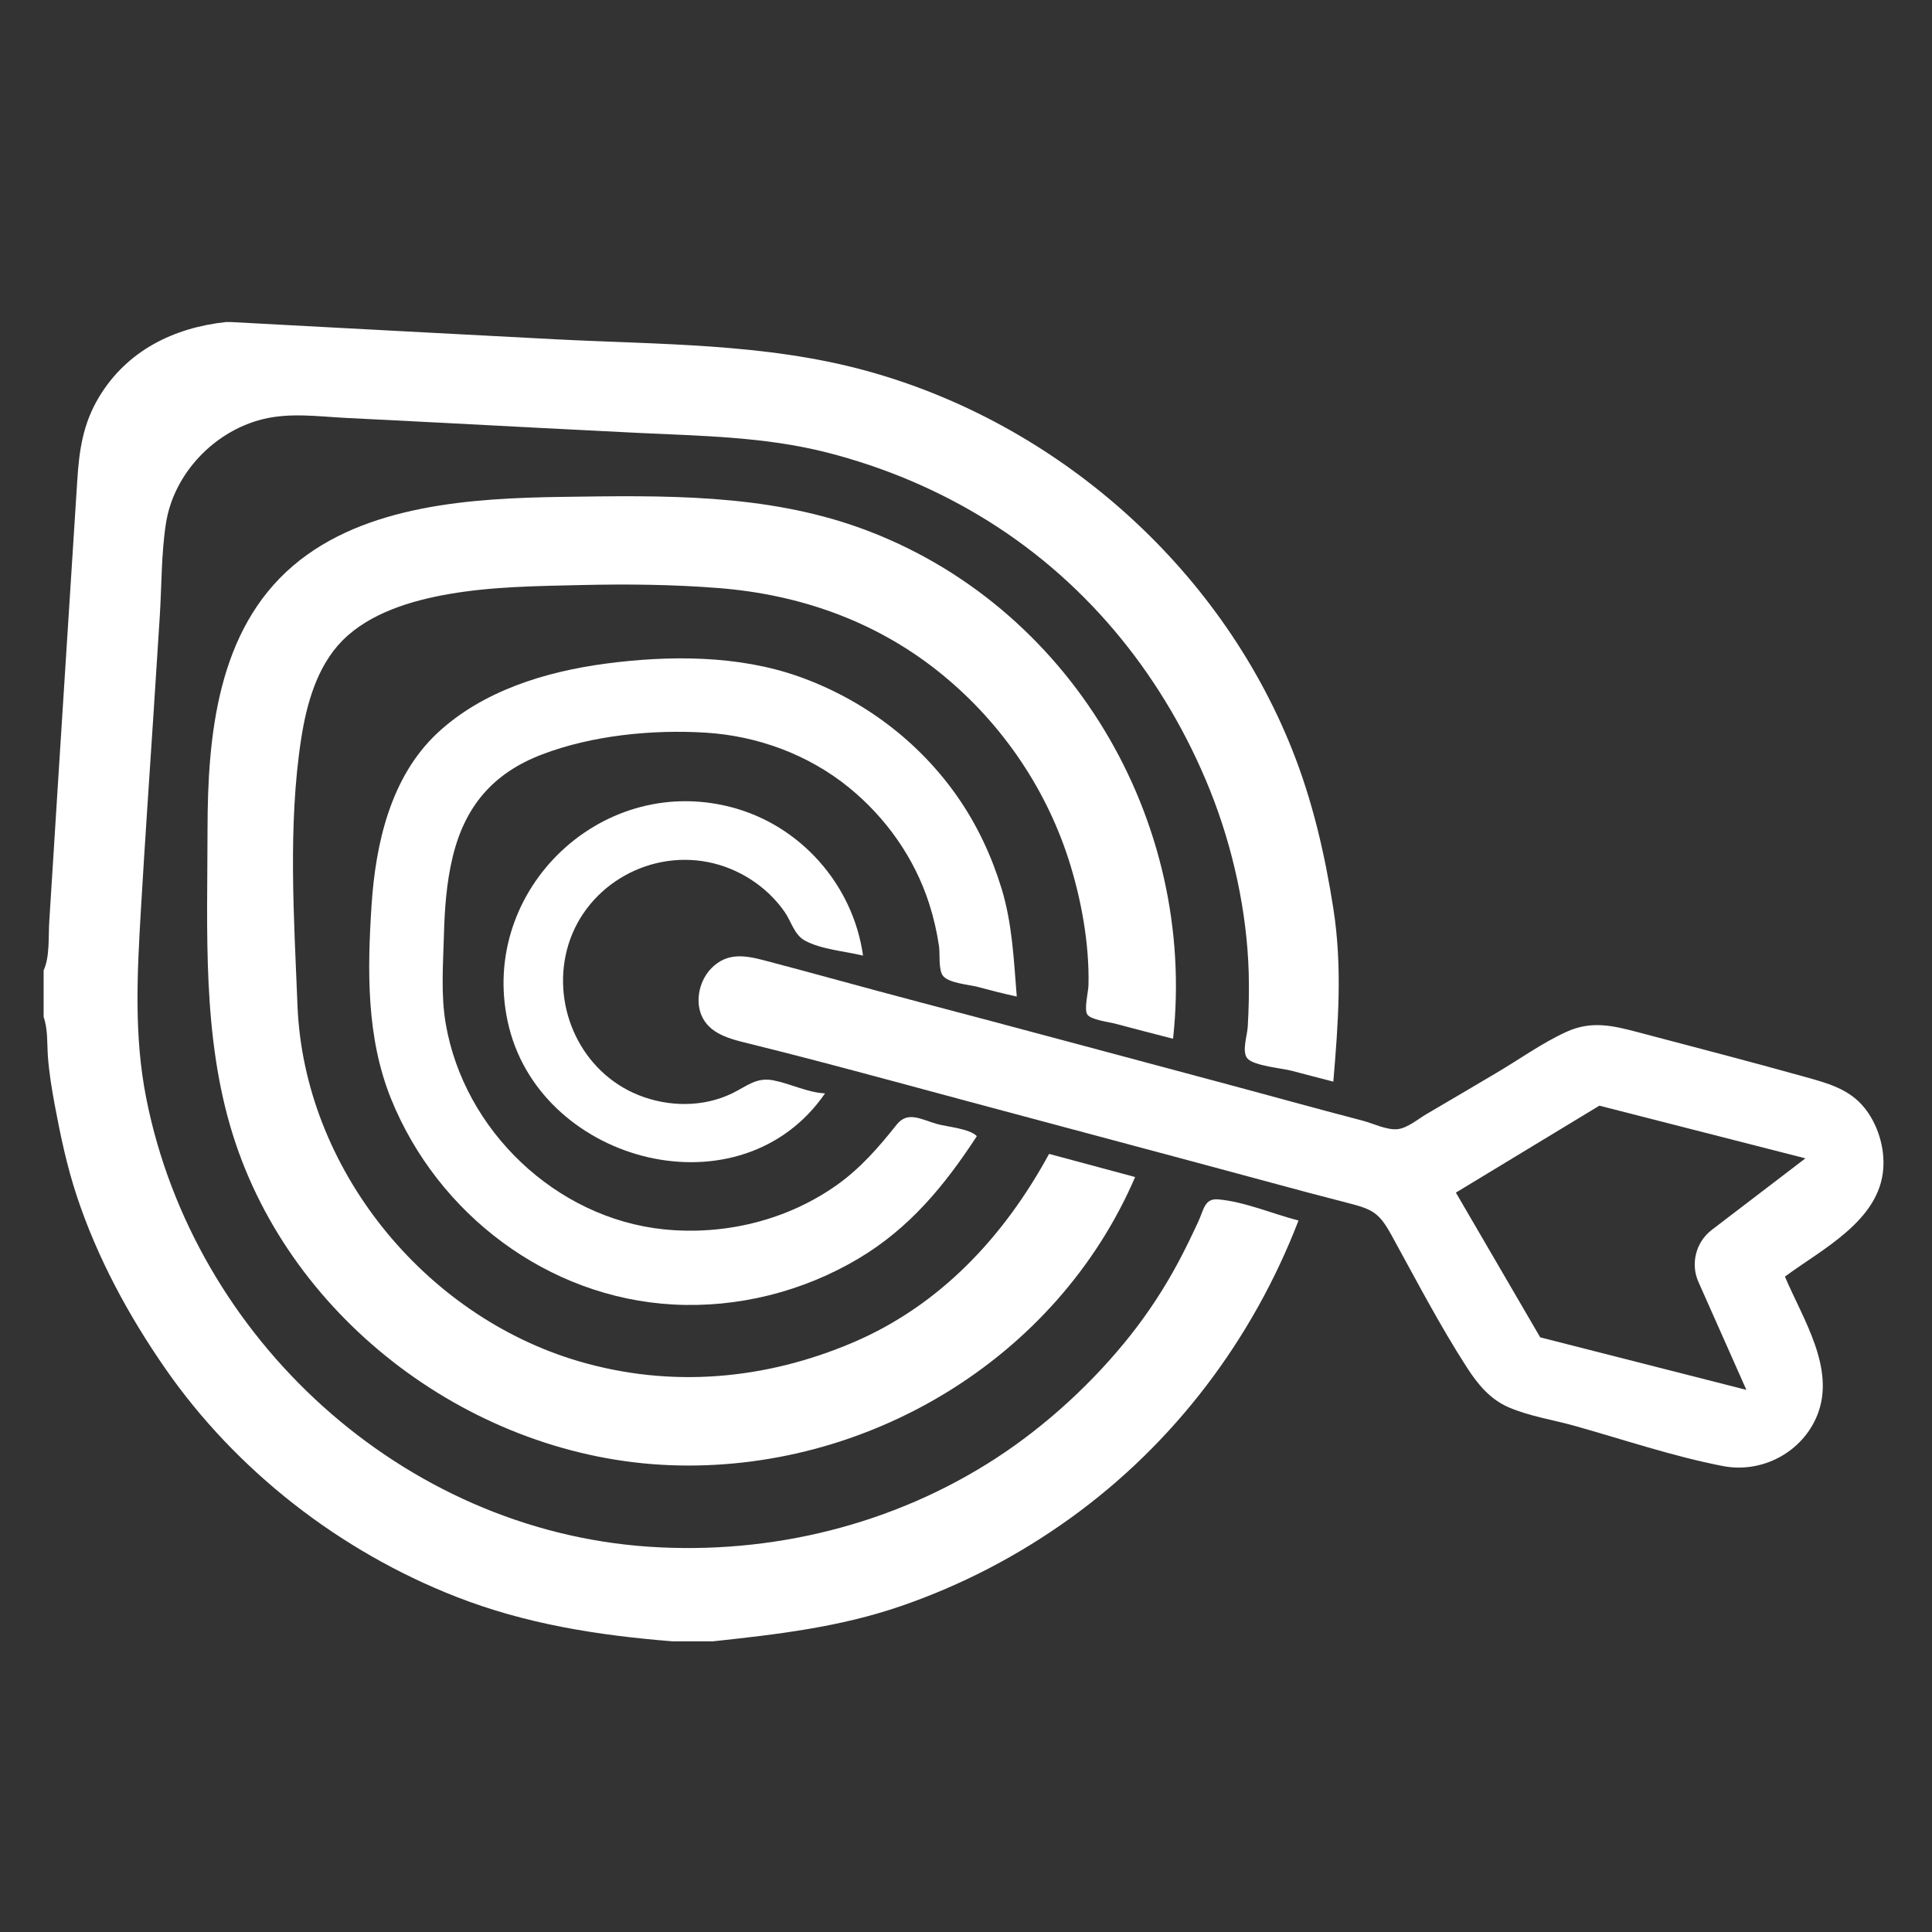
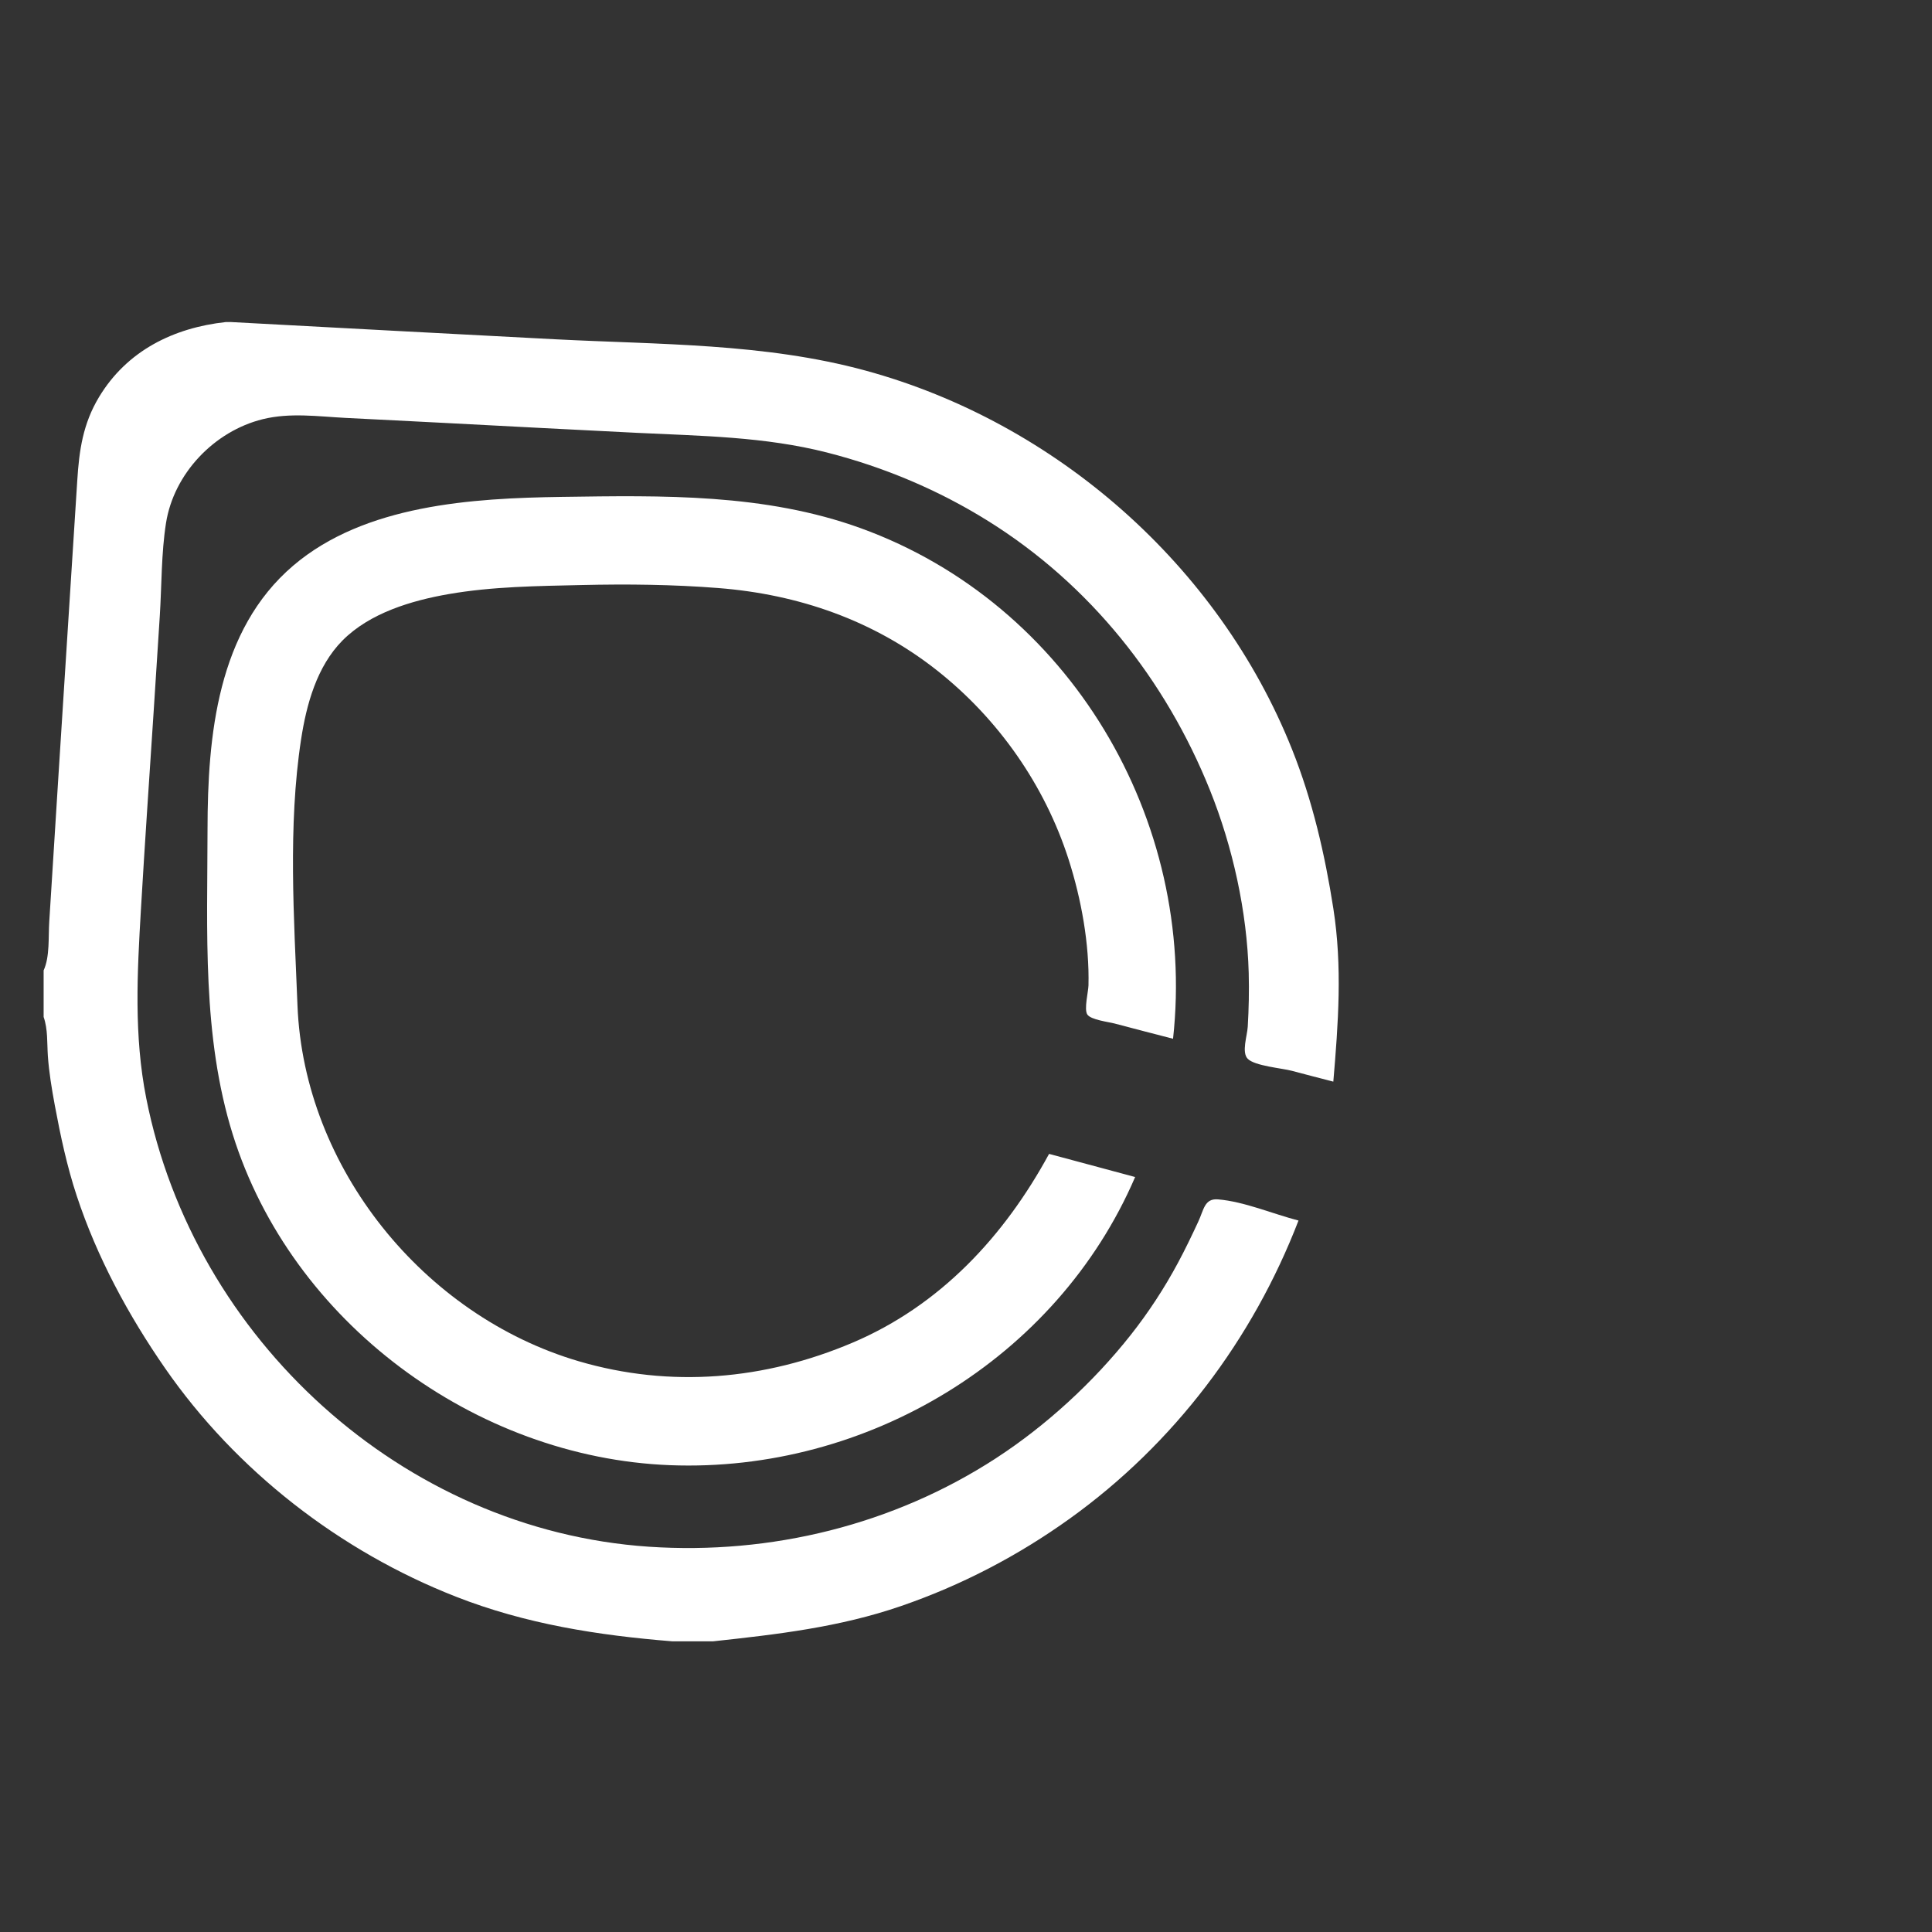
<svg xmlns="http://www.w3.org/2000/svg" fill="none" viewBox="0 0 48 48" height="48" width="48">
  <rect x="0" y="0" width="48" height="48" fill="#333333" stroke="none" />
  <path fill="white" d="M5.716 8C8.406 8.145 11.097 8.289 13.788 8.429C16.37 8.563 18.991 8.522 21.504 9.207C26.235 10.497 30.277 14.05 32.099 18.614C32.608 19.888 32.916 21.223 33.127 22.574C33.353 24.023 33.249 25.421 33.126 26.873C32.784 26.784 32.441 26.697 32.1 26.605C31.854 26.539 31.169 26.483 30.998 26.304C30.843 26.143 30.986 25.737 31 25.508C31.026 25.065 31.036 24.618 31.024 24.174C30.982 22.647 30.628 21.041 30.059 19.626C28.956 16.885 27.082 14.528 24.562 12.952C23.32 12.175 21.968 11.606 20.548 11.243C18.998 10.848 17.42 10.831 15.831 10.754C14.24 10.676 12.648 10.591 11.057 10.508C10.235 10.464 9.413 10.426 8.591 10.383C7.903 10.347 7.205 10.247 6.526 10.415C5.323 10.713 4.318 11.765 4.124 12.997C4.006 13.75 4.018 14.542 3.97 15.303C3.92 16.097 3.869 16.891 3.817 17.685C3.71 19.323 3.597 20.96 3.501 22.599C3.409 24.174 3.324 25.729 3.634 27.288C4.817 33.26 9.998 38.016 16.124 38.428C19.151 38.631 22.198 37.886 24.748 36.227C25.994 35.417 27.167 34.337 28.089 33.171C28.533 32.609 28.927 32.007 29.266 31.375C29.446 31.04 29.61 30.698 29.77 30.353C29.908 30.059 29.923 29.771 30.259 29.798C30.909 29.851 31.626 30.16 32.261 30.324C31.12 33.284 29.163 35.872 26.583 37.726C25.29 38.655 23.886 39.386 22.38 39.904C20.856 40.428 19.312 40.606 17.718 40.778H16.701C14.853 40.629 13.061 40.349 11.325 39.668C8.444 38.539 5.868 36.541 4.103 33.996C3.19 32.679 2.412 31.24 1.908 29.715C1.664 28.978 1.503 28.22 1.361 27.458C1.286 27.052 1.218 26.645 1.189 26.233C1.167 25.908 1.192 25.575 1.084 25.266C1.084 25.243 1.084 25.22 1.084 25.196V24.179C1.084 24.156 1.084 24.132 1.084 24.109C1.241 23.77 1.199 23.268 1.224 22.894C1.25 22.502 1.274 22.11 1.298 21.719C1.35 20.903 1.401 20.088 1.452 19.272C1.556 17.645 1.659 16.018 1.763 14.39C1.815 13.576 1.868 12.763 1.919 11.949C1.966 11.187 2.06 10.531 2.46 9.865C3.154 8.713 4.31 8.144 5.611 8.001C5.646 8.001 5.681 8.001 5.716 8.001L5.716 8Z" />
  <path fill="white" d="M29.145 25.808C28.661 25.683 28.176 25.558 27.692 25.429C27.545 25.39 27.102 25.338 27.014 25.205C26.929 25.075 27.039 24.637 27.043 24.482C27.068 23.453 26.864 22.334 26.55 21.355C25.958 19.509 24.803 17.86 23.282 16.658C21.705 15.412 19.838 14.766 17.849 14.61C16.72 14.521 15.587 14.509 14.456 14.535C13.357 14.56 12.234 14.571 11.148 14.76C10.223 14.921 9.188 15.229 8.509 15.913C7.871 16.558 7.614 17.5 7.48 18.372C7.151 20.525 7.305 22.817 7.391 24.984C7.552 29.015 10.526 32.687 14.376 33.819C16.662 34.491 19.003 34.283 21.18 33.359C23.359 32.434 24.949 30.718 26.064 28.668C26.768 28.857 27.474 29.047 28.202 29.243C26.255 33.768 21.528 36.592 16.644 36.402C11.804 36.213 7.24 32.847 5.784 28.189C5.018 25.74 5.154 23.134 5.156 20.599C5.159 18.285 5.398 15.661 7.286 14.052C9.064 12.538 11.734 12.377 13.958 12.345C16.468 12.309 18.999 12.258 21.388 13.124C26.573 15.005 29.741 20.373 29.144 25.809L29.145 25.808Z" />
-   <path fill="white" d="M25.261 24.759C24.934 24.688 24.612 24.606 24.289 24.519C24.075 24.461 23.536 24.426 23.414 24.224C23.314 24.058 23.357 23.69 23.329 23.503C23.276 23.149 23.196 22.798 23.087 22.458C22.724 21.324 22.018 20.322 21.097 19.57C20.087 18.747 18.82 18.281 17.522 18.202C16.205 18.122 14.711 18.27 13.472 18.742C12.241 19.21 11.543 20.042 11.242 21.31C11.091 21.944 11.047 22.587 11.029 23.236C11.009 23.965 10.95 24.716 11.075 25.439C11.532 28.09 13.814 30.265 16.486 30.542C17.998 30.698 19.557 30.32 20.799 29.436C21.38 29.023 21.838 28.495 22.277 27.942C22.555 27.59 22.895 27.82 23.29 27.928C23.535 27.995 24.099 28.043 24.269 28.228C23.468 29.455 22.598 30.515 21.32 31.274C19.94 32.092 18.327 32.498 16.724 32.41C13.612 32.241 10.877 30.168 9.717 27.303C9.1 25.777 9.126 24.112 9.231 22.493C9.331 20.964 9.702 19.307 10.861 18.218C11.987 17.163 13.553 16.686 15.053 16.487C16.619 16.28 18.34 16.275 19.842 16.807C21.431 17.369 22.828 18.414 23.792 19.8C24.276 20.495 24.637 21.268 24.884 22.077C25.151 22.952 25.188 23.852 25.261 24.758V24.759Z" />
-   <path fill="white" d="M20.498 27.165C18.409 30.192 13.512 28.917 12.652 25.542C11.81 22.237 14.858 19.202 18.153 20.05C19.881 20.494 21.194 21.976 21.442 23.742C21.002 23.635 20.399 23.587 20.002 23.371C19.729 23.223 19.667 22.904 19.492 22.653C19.051 22.02 18.349 21.568 17.593 21.419C16.049 21.114 14.476 22.068 14.084 23.603C13.712 25.058 14.45 26.643 15.868 27.209C16.608 27.504 17.465 27.514 18.186 27.166C18.561 26.984 18.788 26.758 19.216 26.841C19.64 26.924 20.066 27.145 20.498 27.165L20.498 27.165Z" />
-   <path fill="white" d="M46.316 27.517C45.936 27.047 45.384 26.906 44.826 26.75C43.454 26.367 42.073 26.01 40.695 25.645C40.069 25.48 39.54 25.354 38.924 25.633C38.316 25.909 37.754 26.316 37.179 26.655C36.598 26.999 36.017 27.342 35.434 27.683C35.227 27.805 34.97 28.024 34.729 28.053C34.467 28.086 34.108 27.909 33.856 27.843C32.654 27.53 31.457 27.195 30.257 26.875C27.773 26.213 25.292 25.54 22.805 24.887C21.531 24.552 20.262 24.195 18.987 23.86C18.504 23.733 18.064 23.662 17.676 24.054C17.389 24.343 17.269 24.831 17.423 25.214C17.616 25.692 18.151 25.815 18.6 25.926C19.166 26.066 19.731 26.209 20.295 26.357C21.551 26.687 22.805 27.027 24.059 27.365C26.569 28.041 29.082 28.705 31.59 29.385C32.224 29.557 32.857 29.727 33.493 29.889C34.105 30.046 34.264 30.131 34.568 30.681C35.171 31.778 35.762 32.914 36.44 33.967C36.71 34.387 37.02 34.767 37.489 34.967C37.999 35.186 38.576 35.273 39.11 35.422C40.33 35.763 41.569 36.186 42.813 36.425C43.785 36.611 44.784 36.075 45.151 35.157C45.612 34 44.791 32.769 44.346 31.717C45.268 31.034 46.691 30.332 46.789 29.041C46.83 28.51 46.652 27.931 46.317 27.517L46.316 27.517ZM42.529 30.556C42.336 30.704 42.198 30.912 42.139 31.147C42.079 31.383 42.099 31.632 42.199 31.853L43.388 34.531L38.266 33.226L36.171 29.63L39.736 27.47L44.855 28.779L42.529 30.556L42.529 30.556Z" />
</svg>